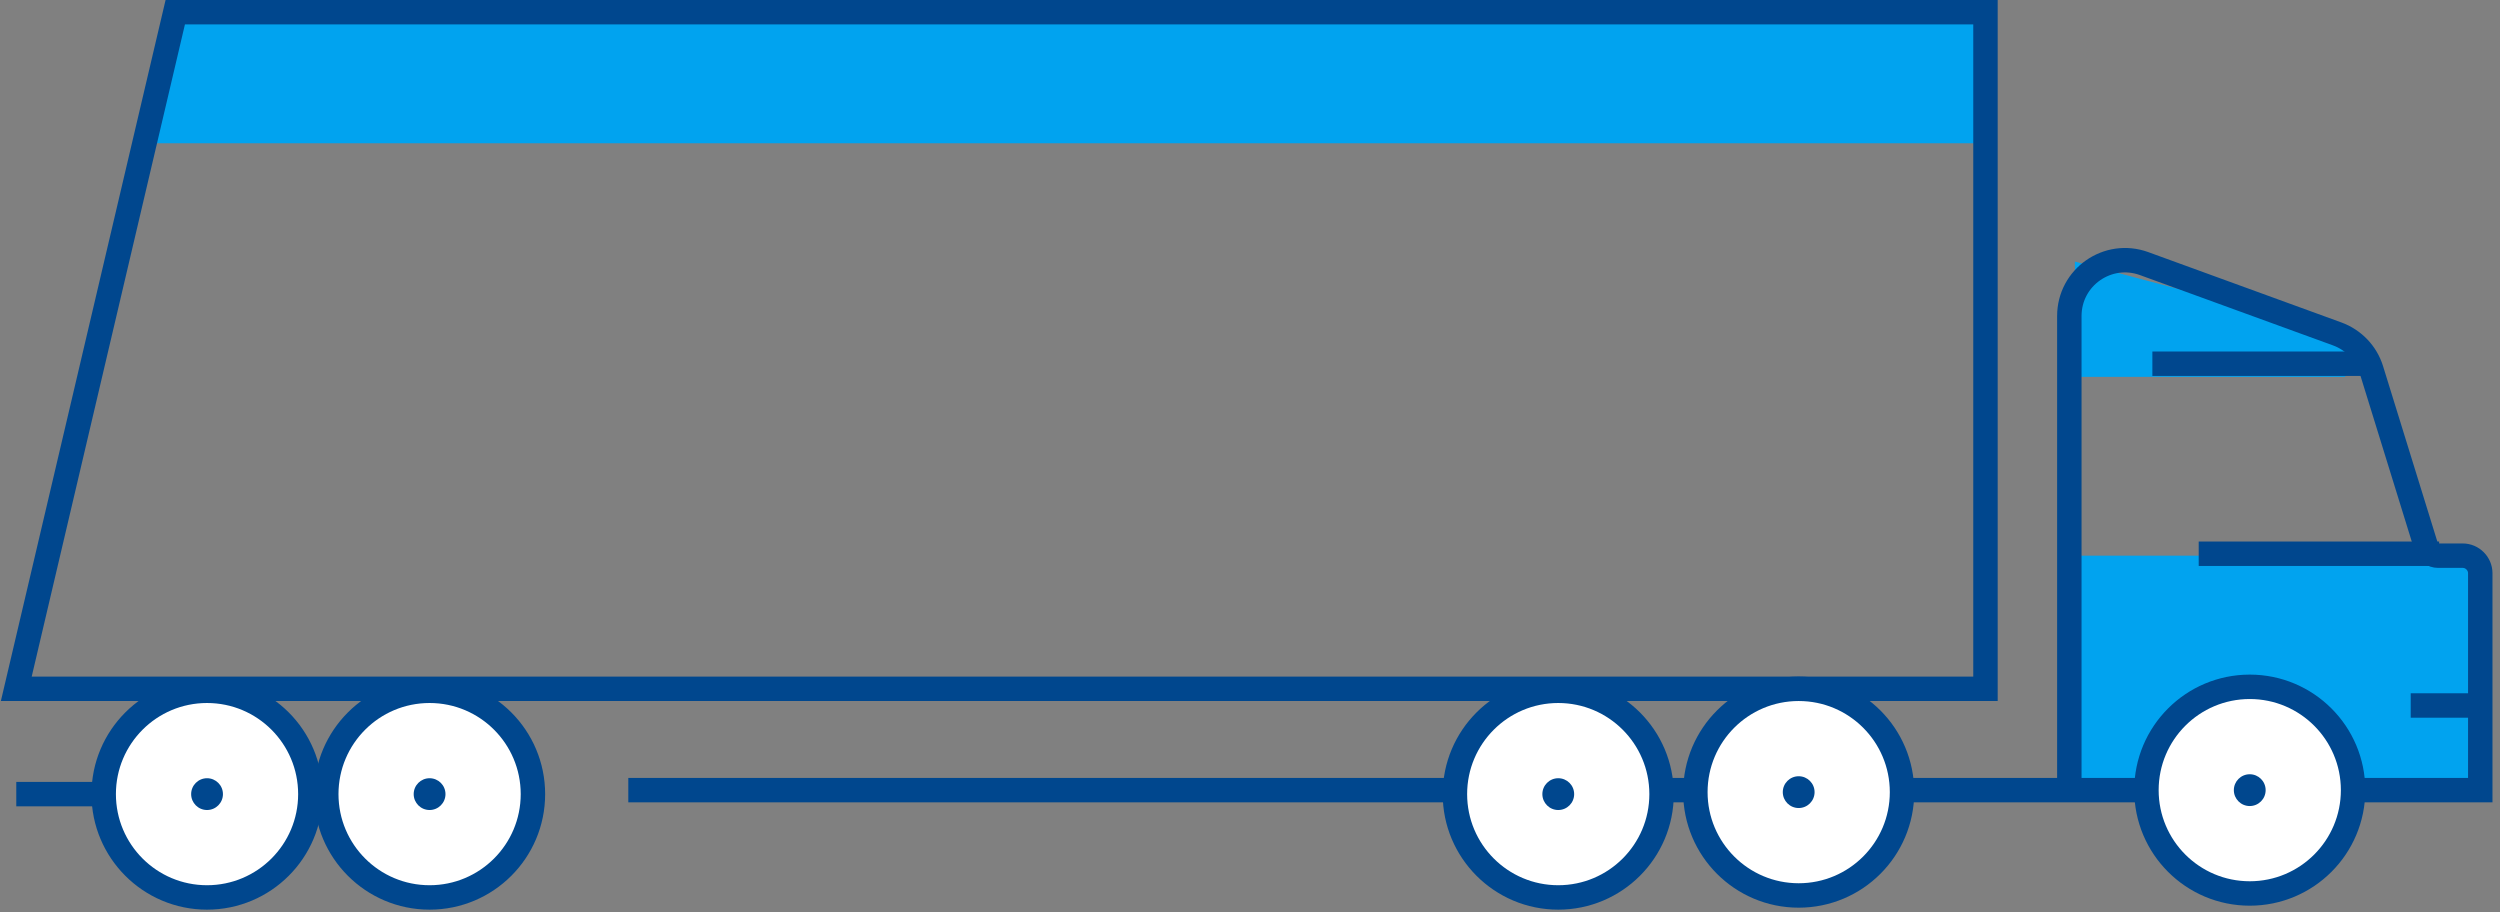
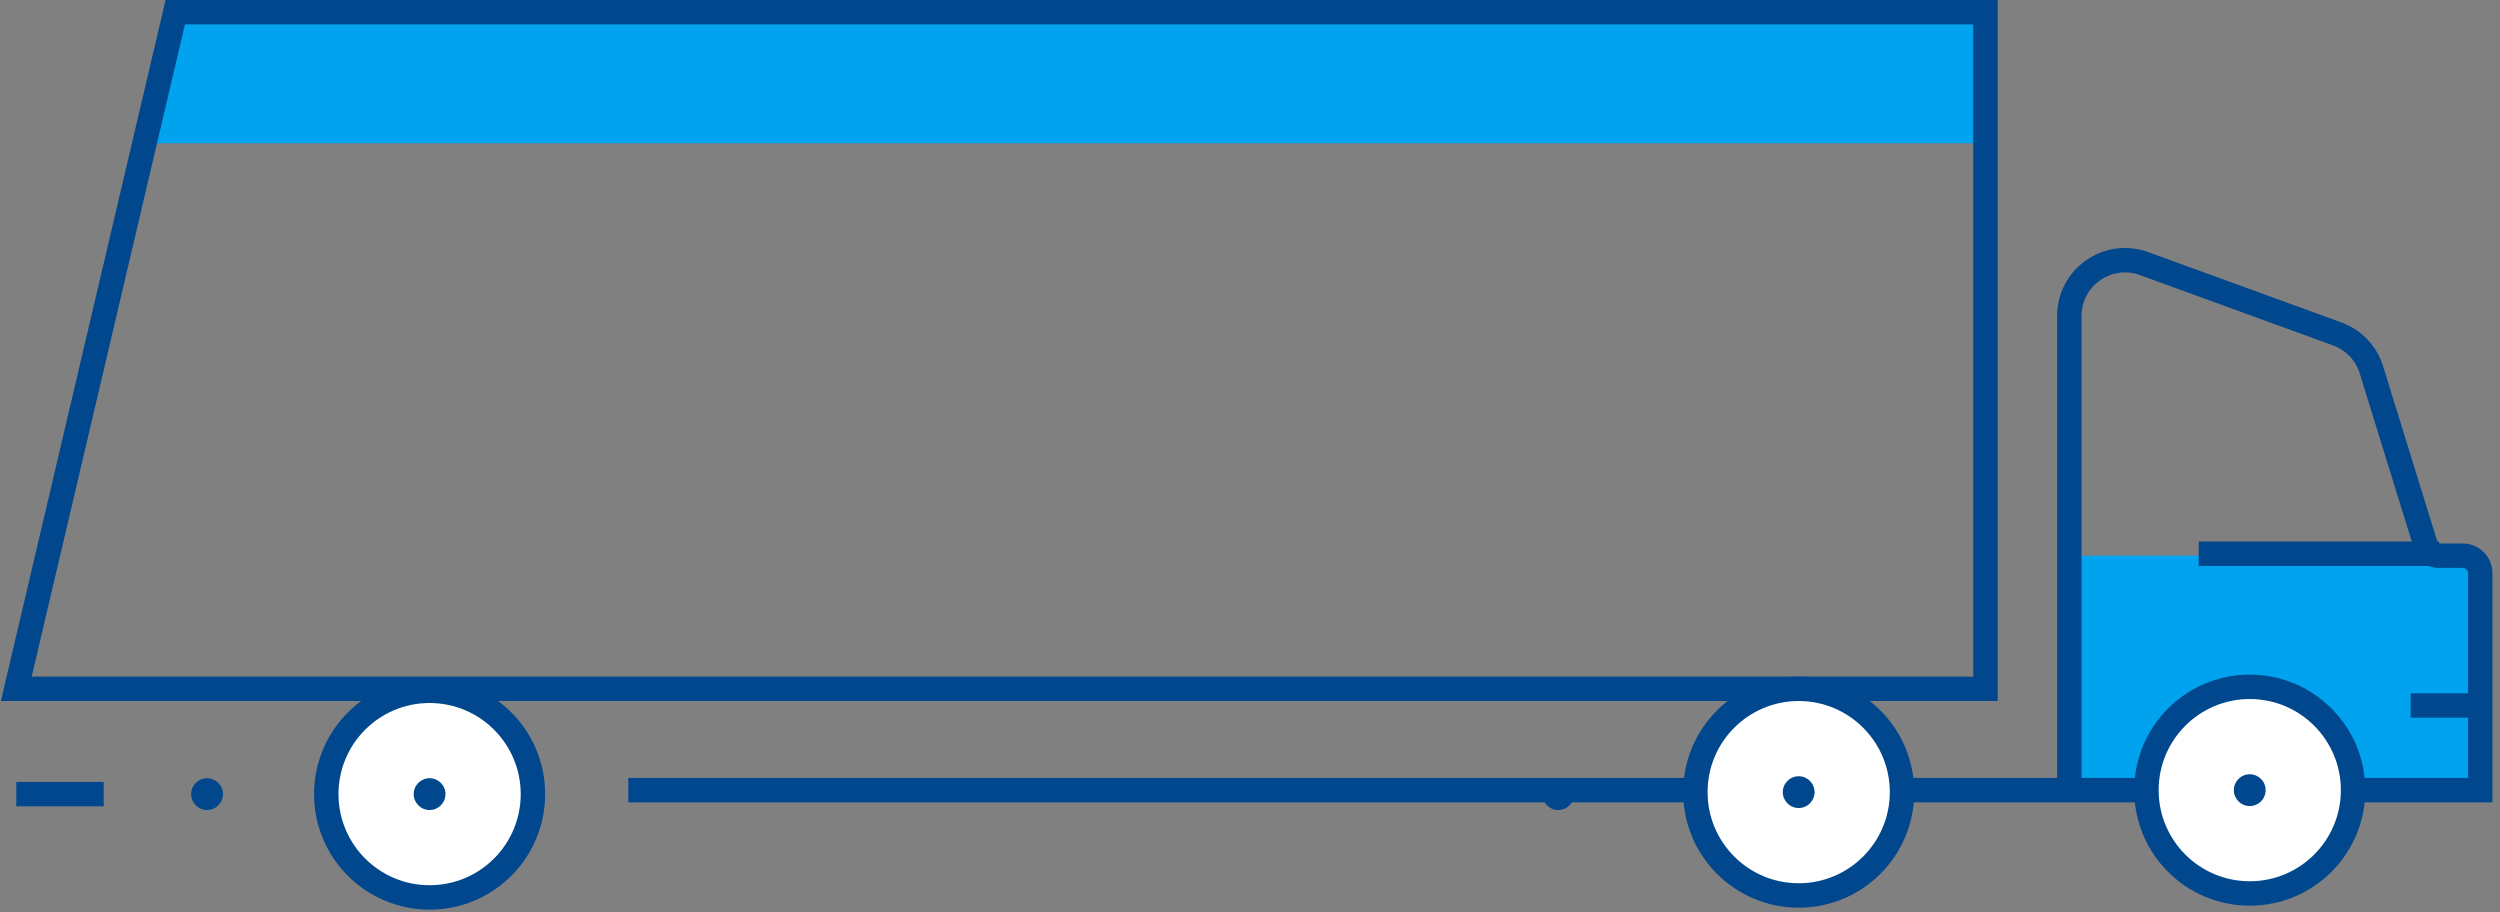
<svg xmlns="http://www.w3.org/2000/svg" width="307" height="112" viewBox="0 0 307 112" fill="none">
  <rect x="0" y="0" width="307" height="112" fill="#808080" stroke="none" />
  <path d="M303.111 68.236H254.797V96.054H303.111V68.236Z" fill="#01A3EF" />
  <path d="M299.525 68H270" stroke="#00478E" stroke-width="3" stroke-miterlimit="10" />
-   <path d="M287.983 46.276H254.797V32.123L287.983 40.907V46.276Z" fill="#01A3EF" />
  <path d="M243.57 17.593H17.5L21.031 1H243.57V17.593Z" fill="#01A3EF" />
  <path d="M77.156 97.03H304.576V70.384C304.576 69.213 303.6 68.237 302.428 68.237H299.403C298.719 68.237 298.134 67.797 297.939 67.163L291.204 45.397C290.569 43.347 289.008 41.737 287.007 41.005L263.289 32.367C258.848 30.756 254.114 34.026 254.114 38.809V96.884" stroke="#00478E" stroke-width="3" stroke-miterlimit="10" />
-   <path d="M290.812 44.665H264.312" stroke="#00478E" stroke-width="3" stroke-miterlimit="10" />
  <path d="M304.576 86.635H296.035" stroke="#00478E" stroke-width="3" stroke-miterlimit="10" />
  <path d="M276.271 109.719C283.278 109.719 288.959 104.038 288.959 97.03C288.959 90.022 283.278 84.341 276.271 84.341C269.263 84.341 263.582 90.022 263.582 97.03C263.582 104.038 269.263 109.719 276.271 109.719Z" fill="white" stroke="#00478E" stroke-width="3" stroke-miterlimit="10" />
  <path d="M220.88 109.963C227.888 109.963 233.569 104.282 233.569 97.274C233.569 90.266 227.888 84.585 220.88 84.585C213.872 84.585 208.191 90.266 208.191 97.274C208.191 104.282 213.872 109.963 220.88 109.963Z" fill="white" stroke="#00478E" stroke-width="3" stroke-miterlimit="10" />
-   <path d="M191.353 110.206C198.36 110.206 204.041 104.525 204.041 97.518C204.041 90.51 198.36 84.829 191.353 84.829C184.345 84.829 178.664 90.51 178.664 97.518C178.664 104.525 184.345 110.206 191.353 110.206Z" fill="white" stroke="#00478E" stroke-width="3" stroke-miterlimit="10" />
-   <path d="M25.423 110.206C32.431 110.206 38.112 104.525 38.112 97.518C38.112 90.51 32.431 84.829 25.423 84.829C18.415 84.829 12.734 90.51 12.734 97.518C12.734 104.525 18.415 110.206 25.423 110.206Z" fill="white" stroke="#00478E" stroke-width="3" stroke-miterlimit="10" />
  <path d="M52.755 110.206C59.763 110.206 65.444 104.525 65.444 97.518C65.444 90.51 59.763 84.829 52.755 84.829C45.747 84.829 40.066 90.51 40.066 97.518C40.066 104.525 45.747 110.206 52.755 110.206Z" fill="white" stroke="#00478E" stroke-width="3" stroke-miterlimit="10" />
  <path d="M2 84.585L21.521 1.5H243.816V84.585H2Z" stroke="#00478E" stroke-width="3" stroke-miterlimit="10" />
  <path d="M12.736 97.518H2" stroke="#00478E" stroke-width="3" stroke-miterlimit="10" />
  <path d="M25.425 99.47C26.503 99.47 27.377 98.596 27.377 97.518C27.377 96.44 26.503 95.566 25.425 95.566C24.347 95.566 23.473 96.44 23.473 97.518C23.473 98.596 24.347 99.47 25.425 99.47Z" fill="#00478E" />
  <path d="M52.753 99.47C53.831 99.47 54.705 98.596 54.705 97.518C54.705 96.44 53.831 95.566 52.753 95.566C51.675 95.566 50.801 96.44 50.801 97.518C50.801 98.596 51.675 99.47 52.753 99.47Z" fill="#00478E" />
  <path d="M191.354 99.47C192.433 99.47 193.307 98.596 193.307 97.518C193.307 96.44 192.433 95.566 191.354 95.566C190.276 95.566 189.402 96.44 189.402 97.518C189.402 98.596 190.276 99.47 191.354 99.47Z" fill="#00478E" />
  <path d="M220.878 99.226C221.956 99.226 222.83 98.352 222.83 97.274C222.83 96.196 221.956 95.322 220.878 95.322C219.8 95.322 218.926 96.196 218.926 97.274C218.926 98.352 219.8 99.226 220.878 99.226Z" fill="#00478E" />
  <path d="M276.268 98.982C277.347 98.982 278.221 98.108 278.221 97.03C278.221 95.952 277.347 95.078 276.268 95.078C275.19 95.078 274.316 95.952 274.316 97.03C274.316 98.108 275.19 98.982 276.268 98.982Z" fill="#00478E" />
</svg>